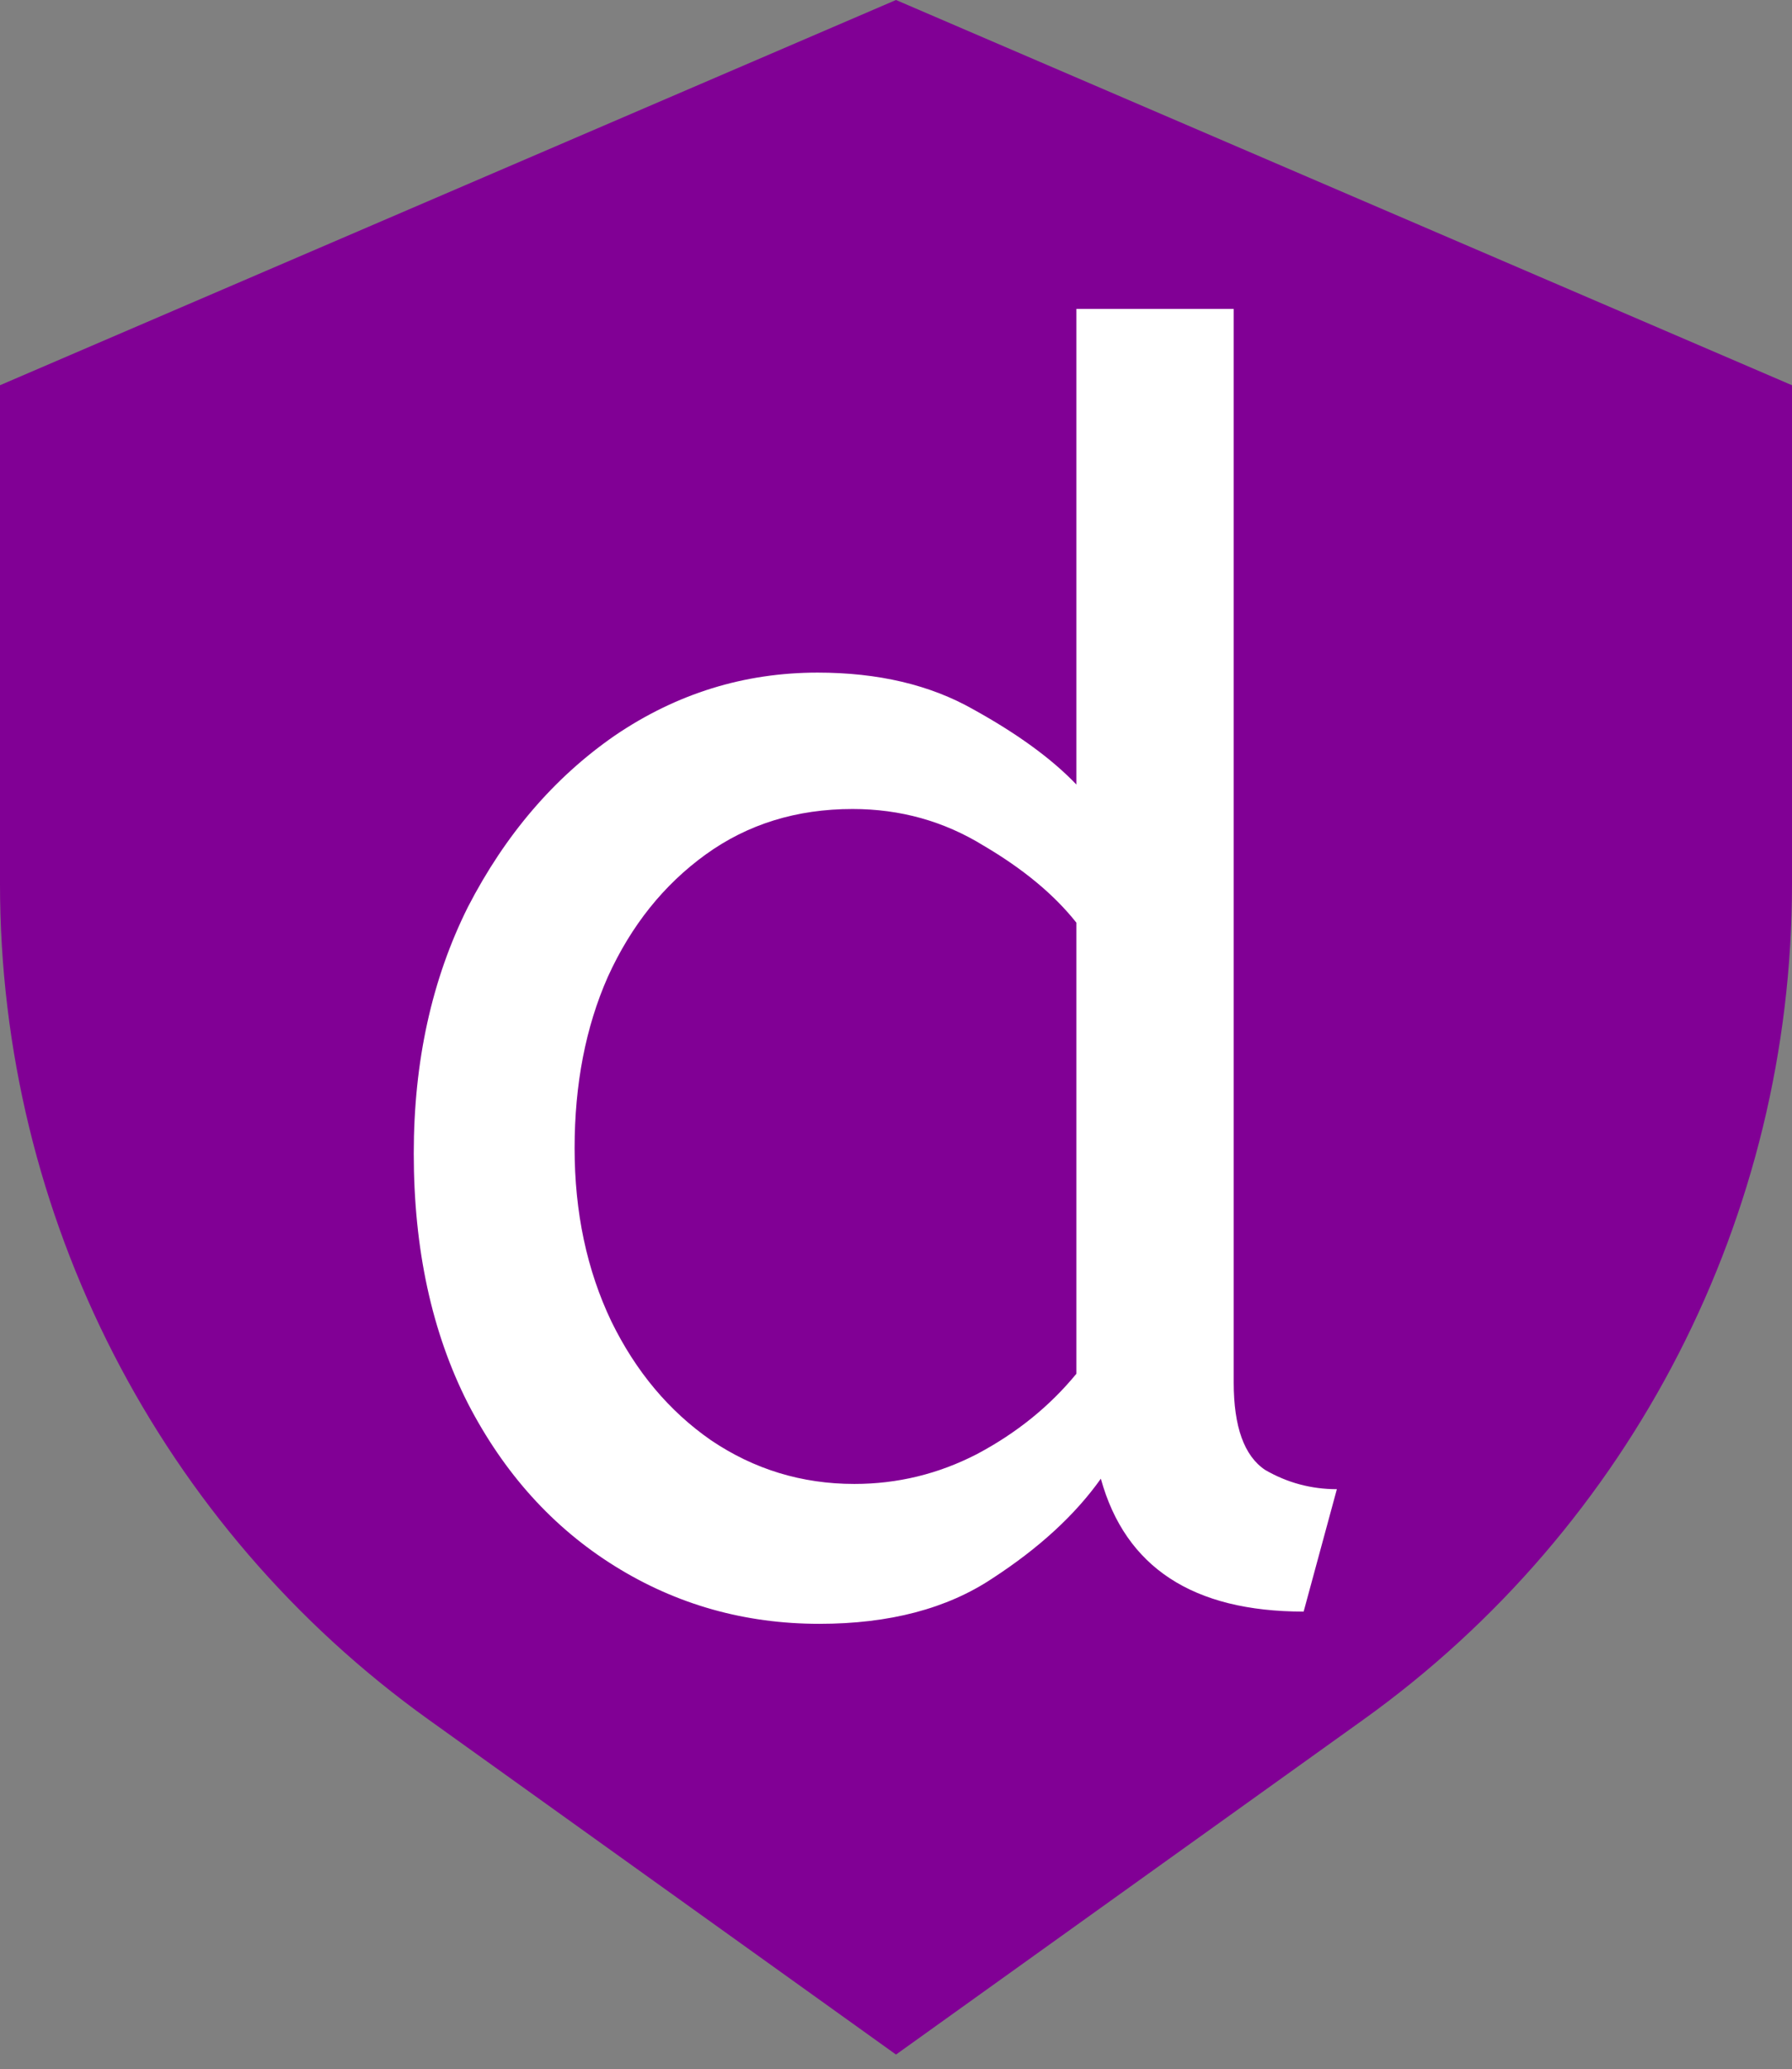
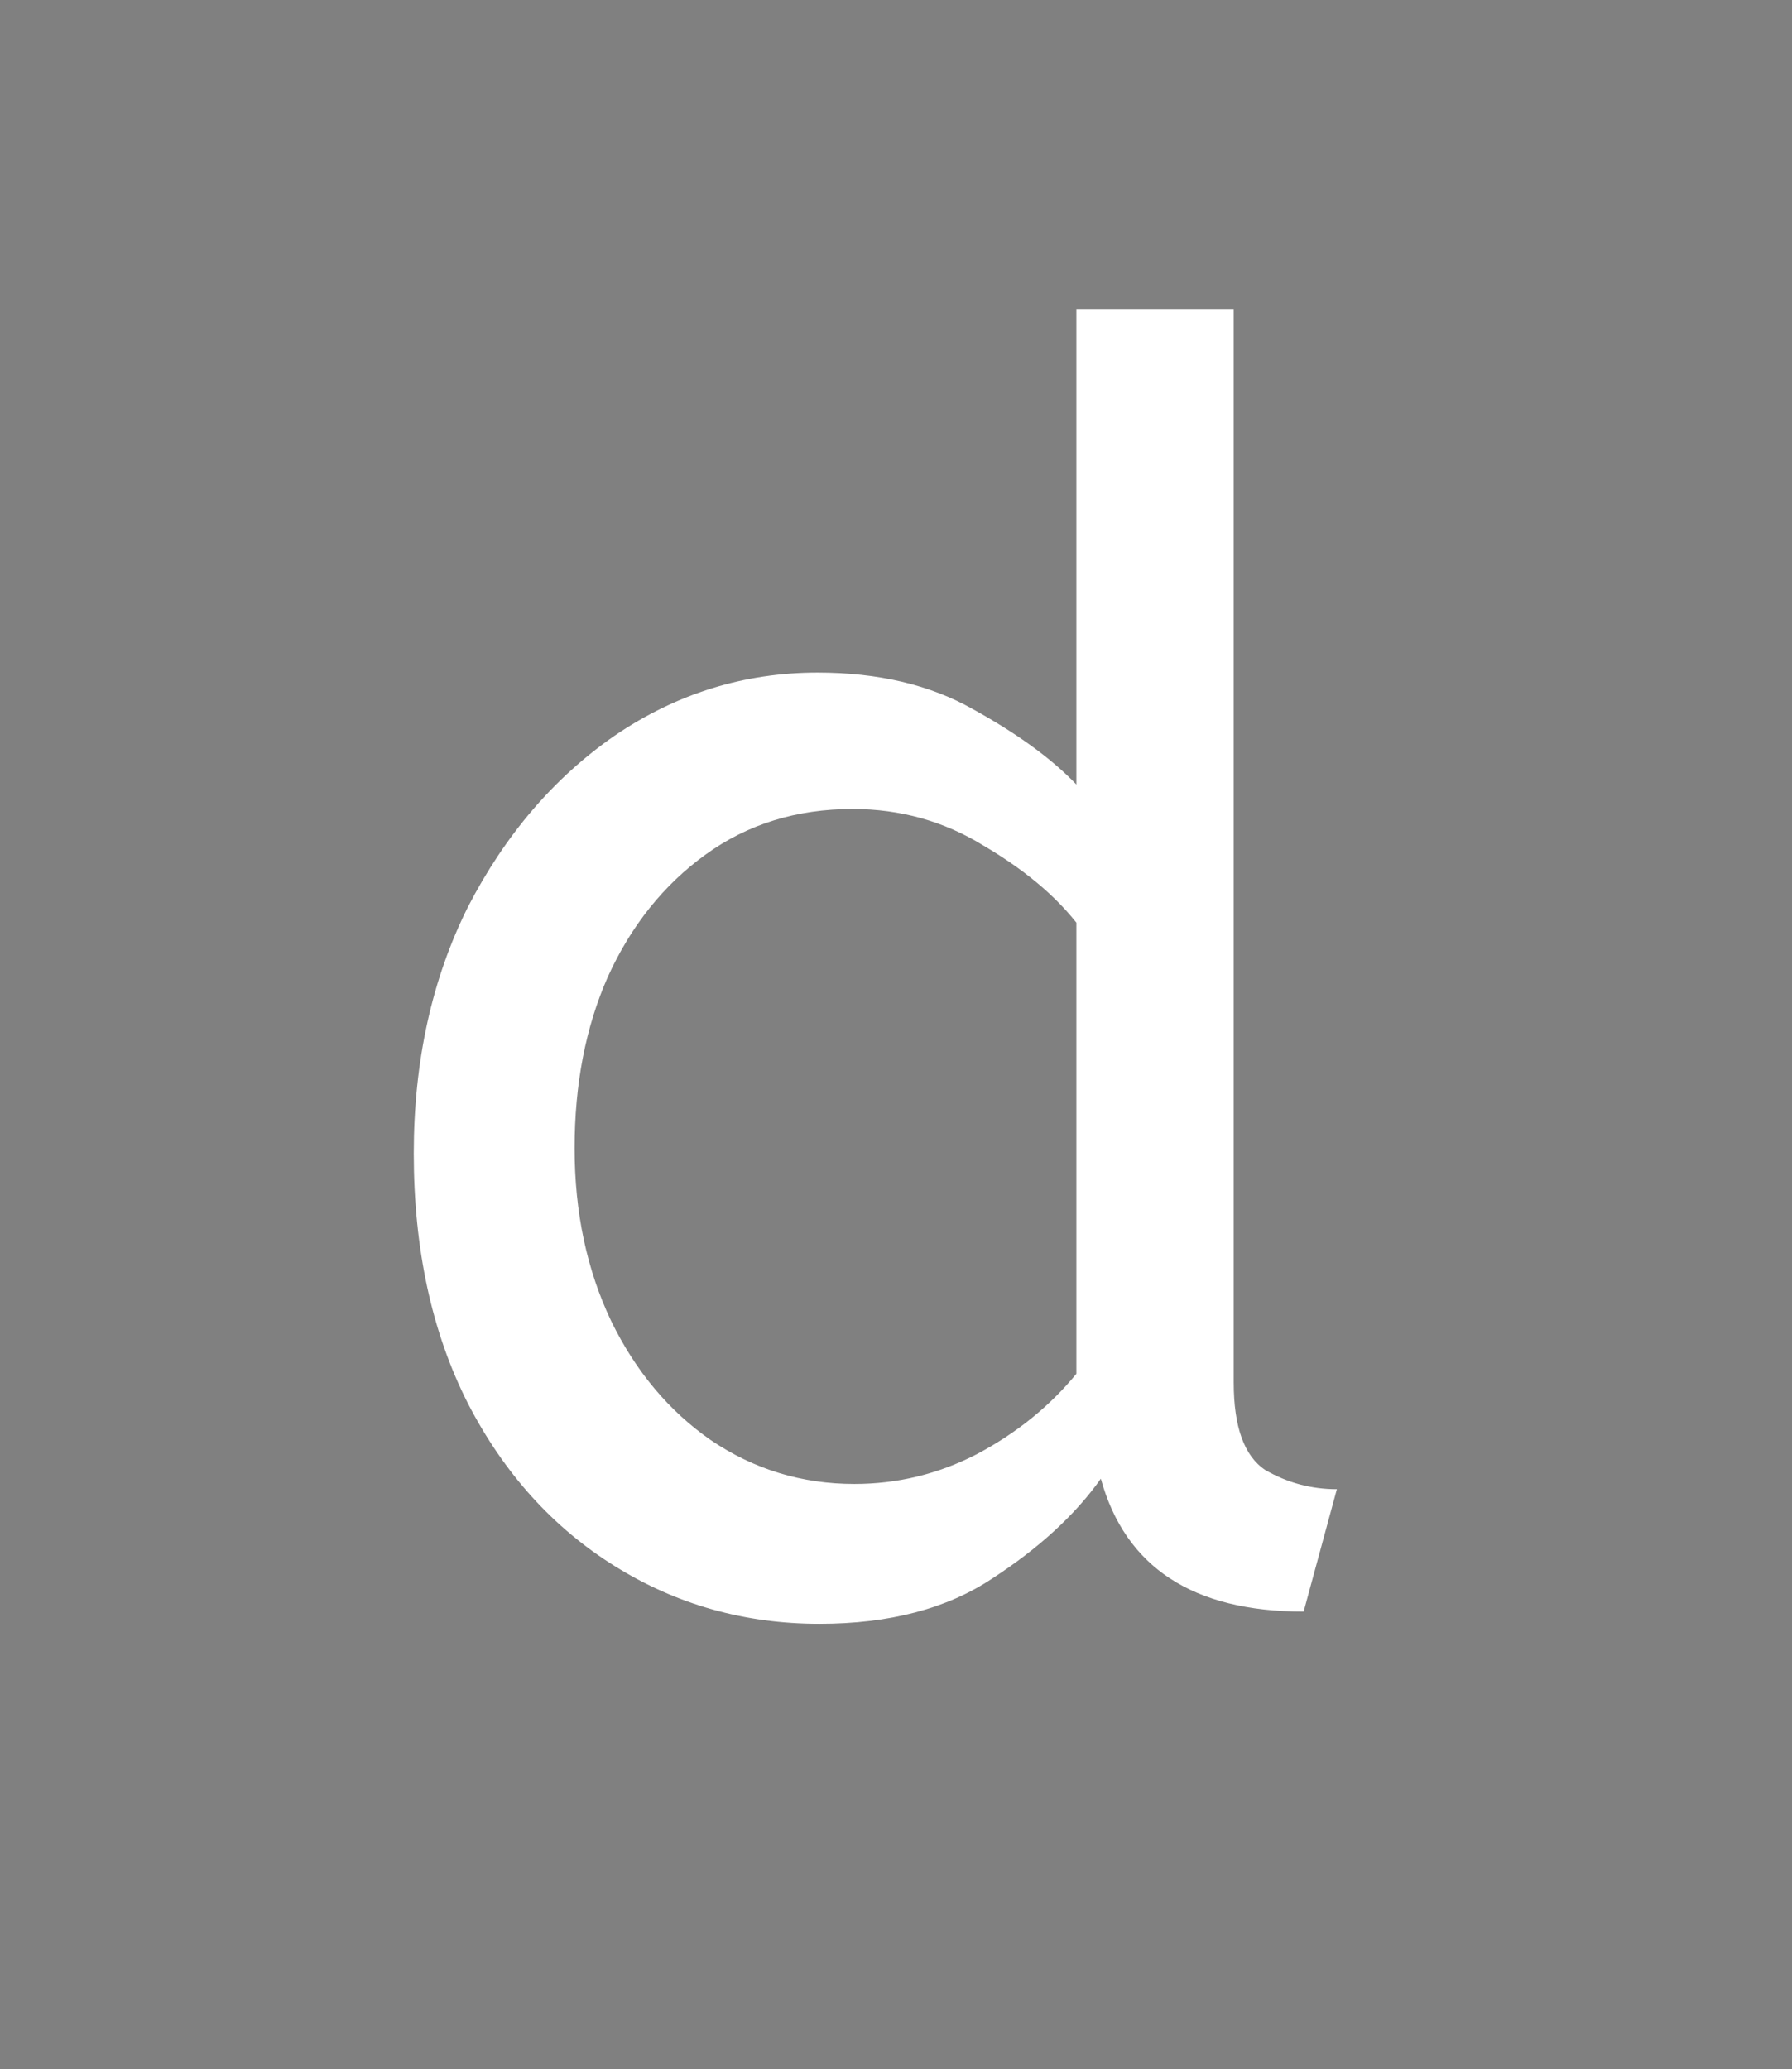
<svg xmlns="http://www.w3.org/2000/svg" width="123" height="142" viewBox="0 0 123 142" fill="none">
  <rect x="0" y="0" width="123" height="142" fill="#808080" stroke="none" />
-   <path d="M29.433 118.025L61.5 141L93.567 118.025C112.038 104.791 123 83.425 123 60.657V26.438L61.5 0L0 26.438V60.657C0 83.425 10.962 104.791 29.433 118.025Z" fill="#810095" />
  <path d="M56.24 111.44C51.12 111.44 46.44 110.12 42.2 107.48C37.96 104.84 34.6 101.12 32.12 96.32C29.64 91.44 28.4 85.72 28.4 79.16C28.4 72.84 29.64 67.2 32.12 62.24C34.68 57.28 38.04 53.36 42.2 50.48C46.44 47.6 51.08 46.16 56.12 46.16C60.28 46.16 63.84 47 66.8 48.68C69.84 50.36 72.2 52.08 73.88 53.84V21.2H84.68V94.88C84.68 97.92 85.4 99.92 86.84 100.88C88.36 101.76 90 102.2 91.76 102.2L89.48 110.6C81.88 110.6 77.24 107.56 75.56 101.48C73.8 103.96 71.32 106.24 68.12 108.32C65 110.4 61.04 111.44 56.24 111.44ZM58.64 101.84C61.6 101.84 64.4 101.16 67.04 99.8C69.76 98.36 72.04 96.52 73.88 94.28V63.32C72.36 61.4 70.24 59.64 67.52 58.04C64.8 56.36 61.8 55.52 58.52 55.52C54.68 55.52 51.32 56.56 48.44 58.64C45.56 60.72 43.32 63.52 41.72 67.04C40.2 70.48 39.44 74.4 39.44 78.8C39.44 83.2 40.28 87.16 41.96 90.68C43.64 94.12 45.92 96.84 48.8 98.84C51.76 100.84 55.04 101.84 58.64 101.84Z" fill="white" />
</svg>